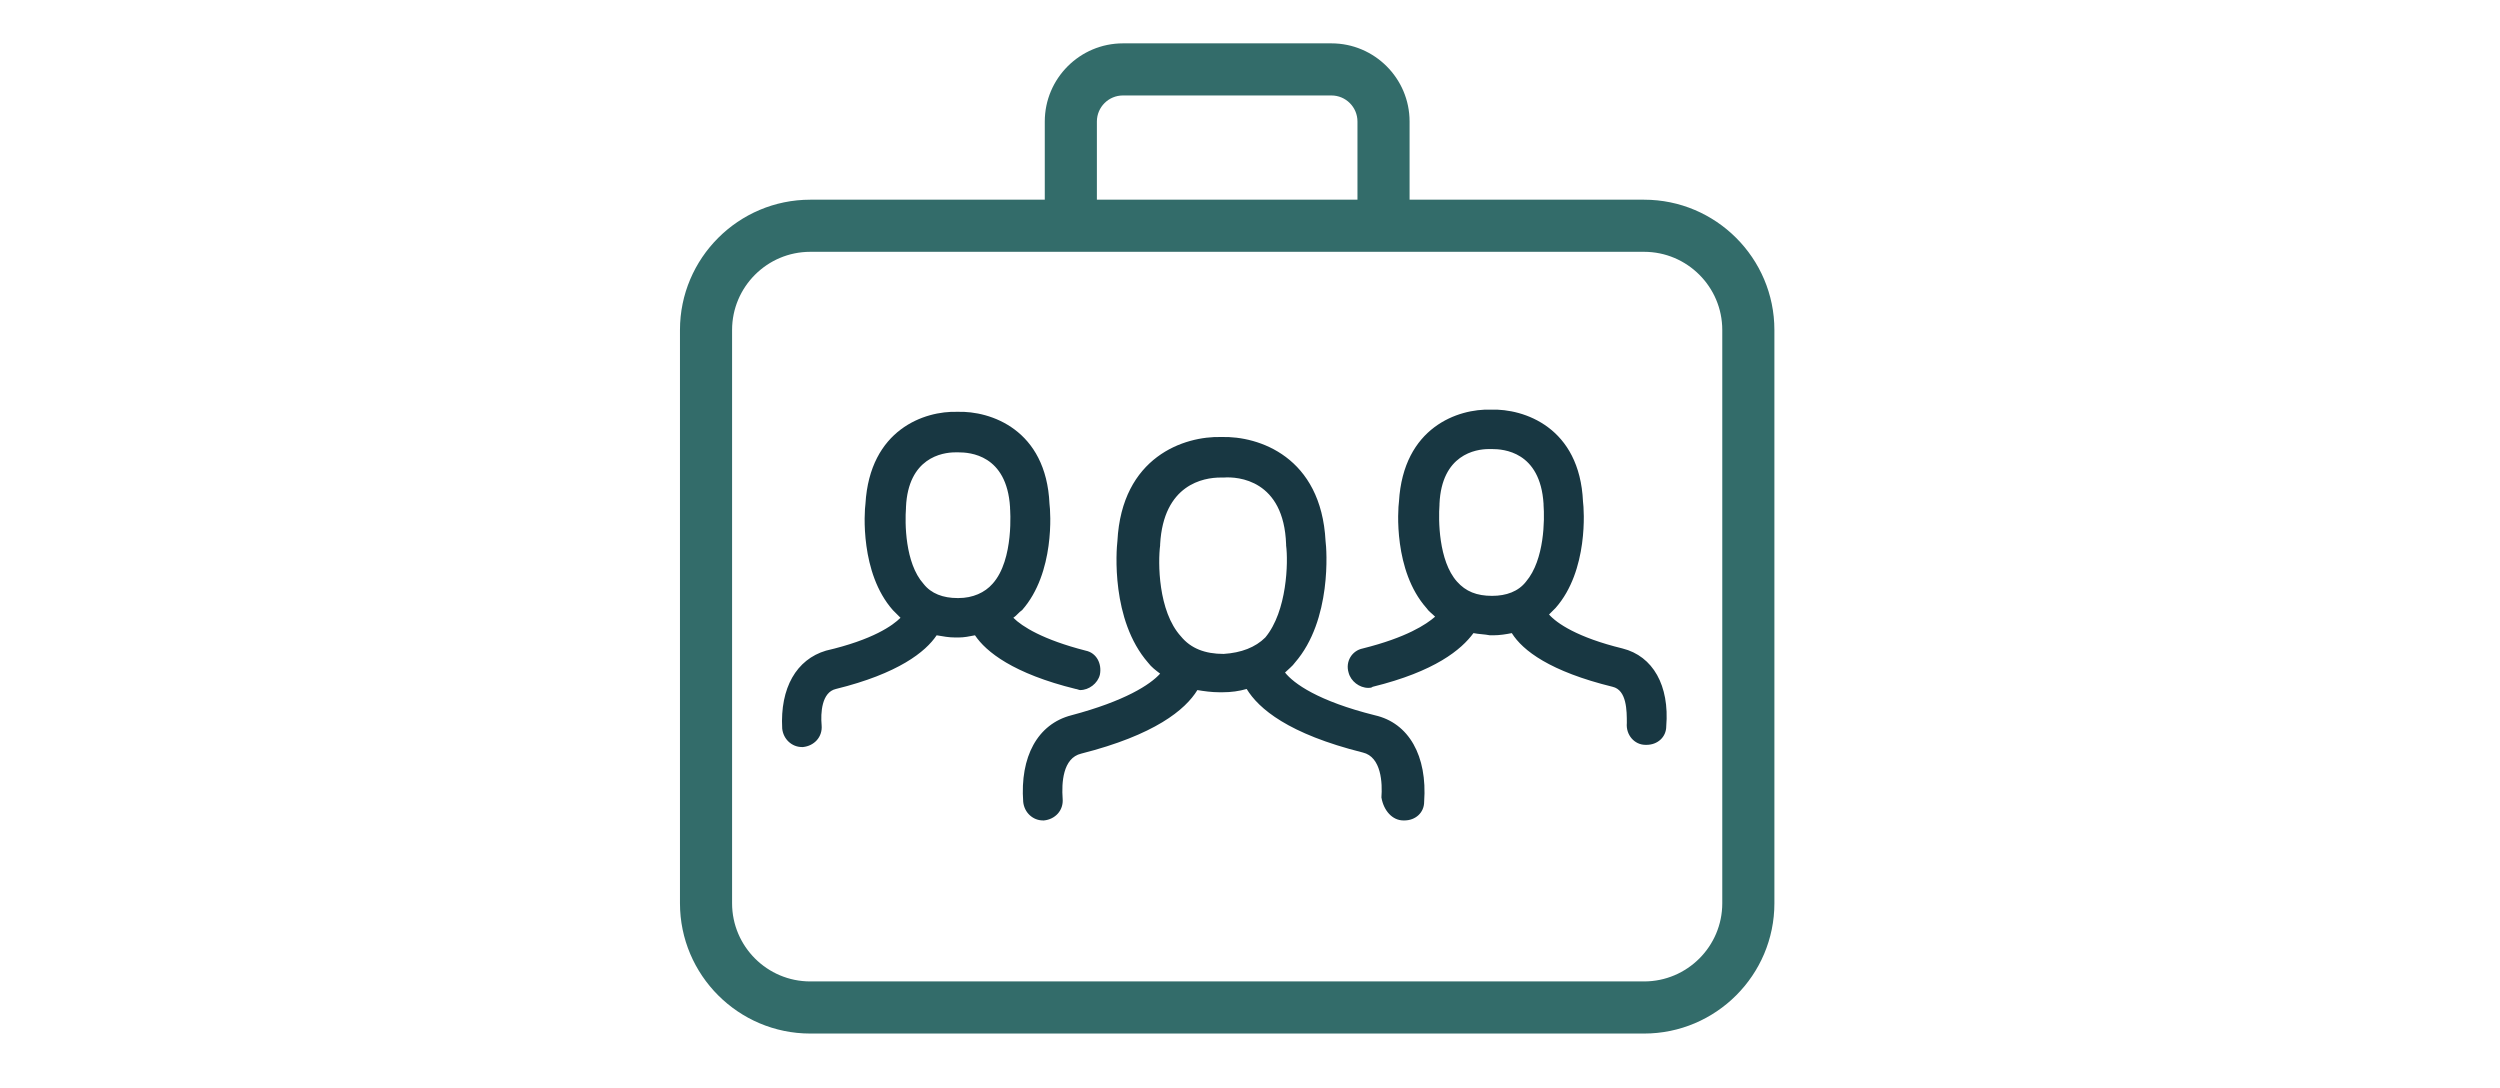
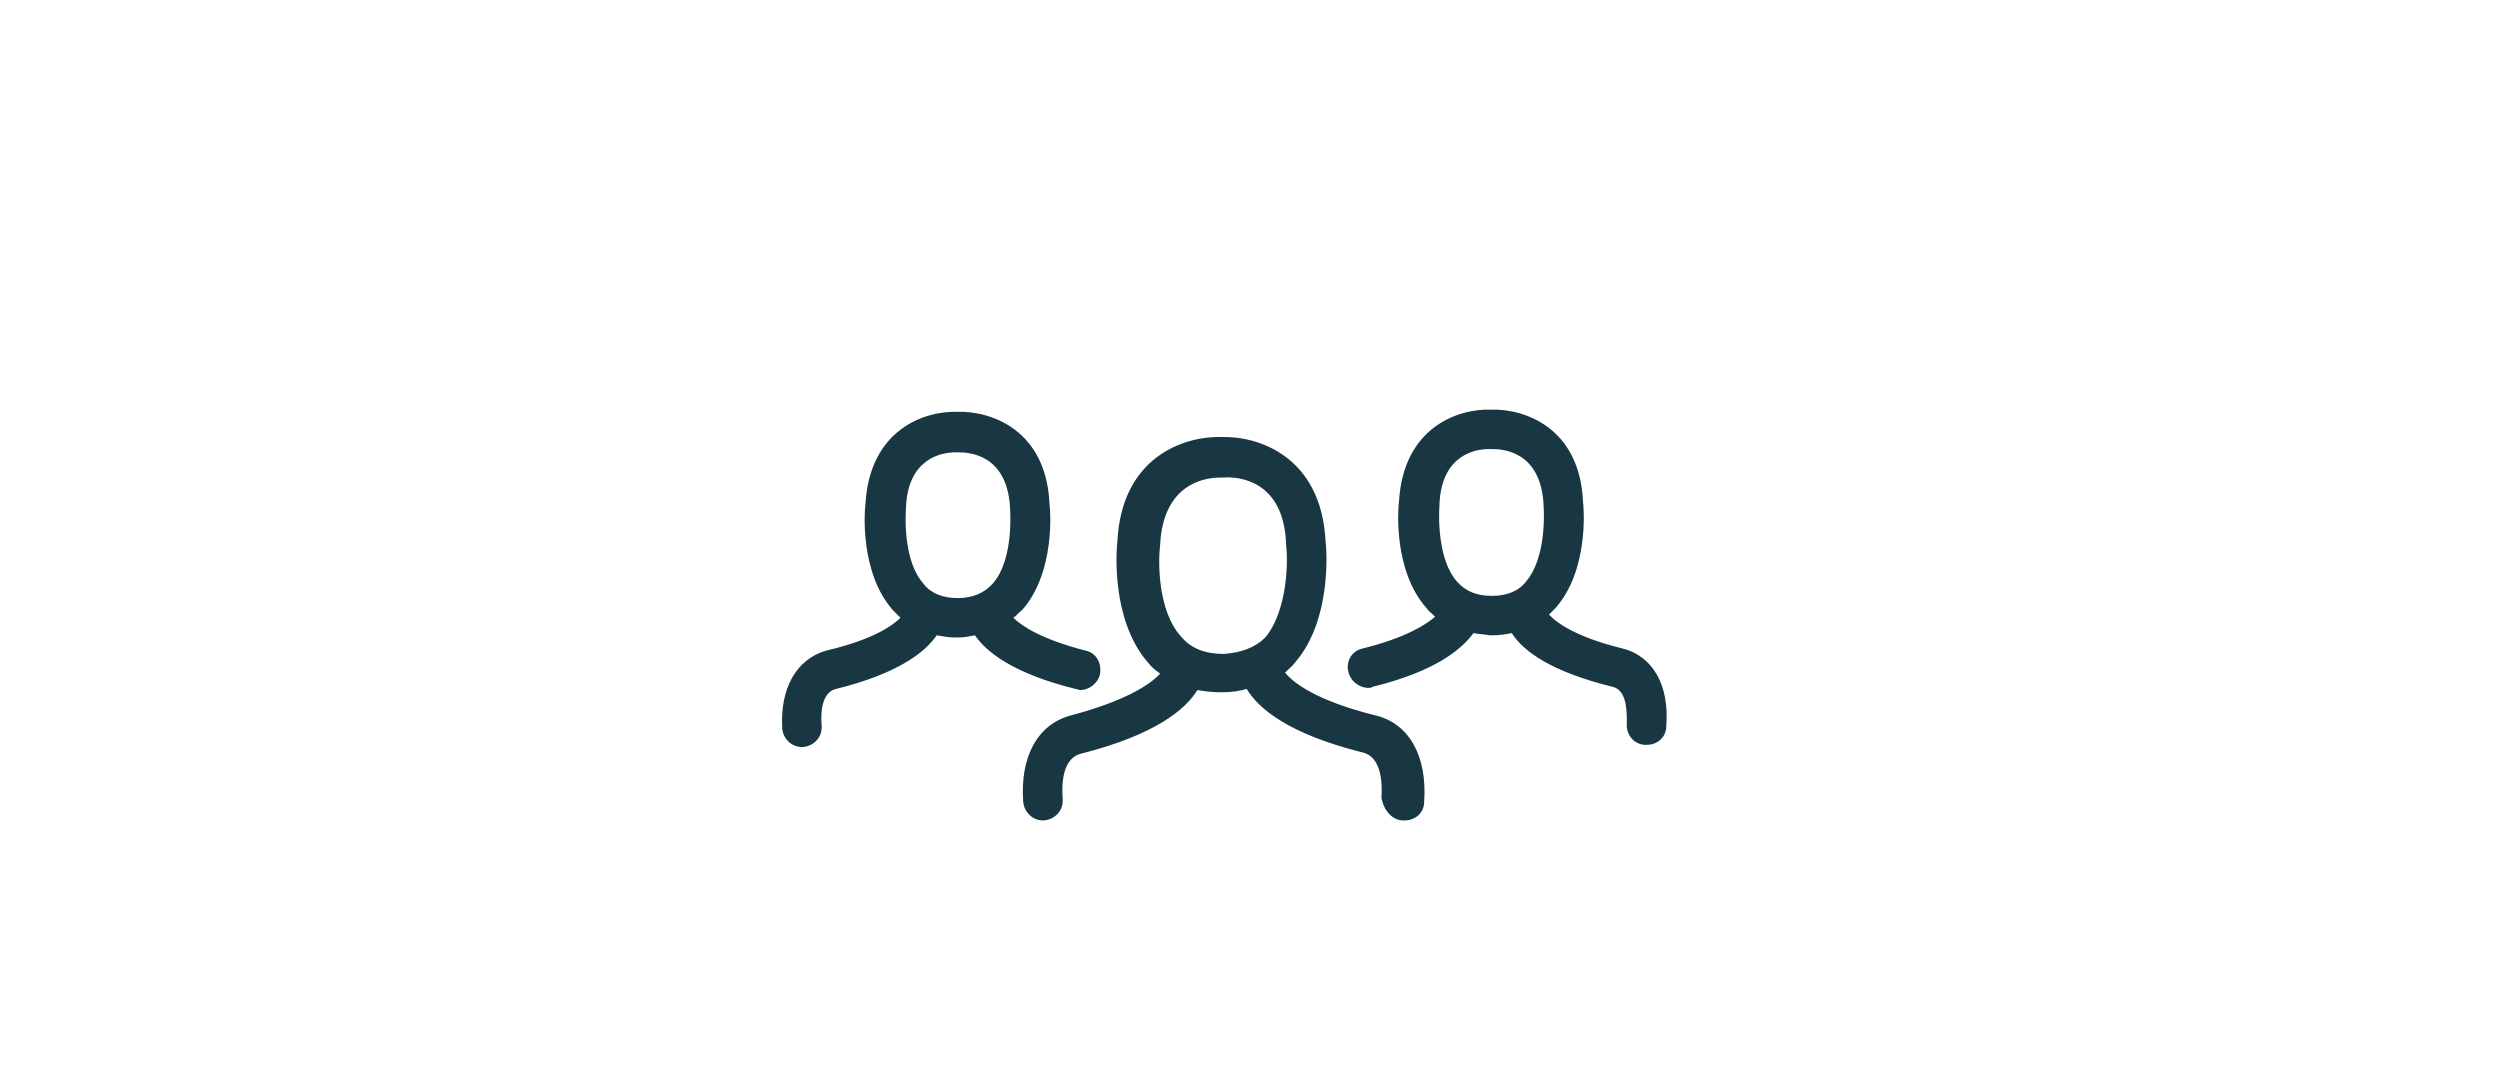
<svg xmlns="http://www.w3.org/2000/svg" id="Lager_1" viewBox="0 0 2784 1212">
  <defs>
    <style>.cls-1{fill:#336c6a;}.cls-2{fill:#183742;}</style>
  </defs>
  <path class="cls-2" d="M1562.75,913.638h1.219c12.199,0,21.961-8.538,21.961-20.737,3.661-51.236-17.08-87.834-54.898-96.377-63.435-15.861-90.277-35.379-100.034-47.579,3.661-3.661,8.538-7.319,10.981-10.981,41.479-47.579,35.379-126.874,34.16-135.414-4.881-93.934-74.416-117.115-115.895-115.895-41.479-1.219-111.015,21.961-115.895,115.895-1.219,9.761-7.319,87.834,34.16,135.414,3.661,4.881,8.538,8.538,13.418,12.199-10.981,12.199-39.036,30.499-98.815,46.36-37.817,9.761-57.335,46.36-53.679,96.377,1.219,12.199,10.981,20.737,21.961,20.737h1.219c12.199-1.219,21.961-10.981,20.737-24.399-1.219-17.08,0-45.136,20.737-50.017,81.734-20.737,115.895-48.798,129.314-70.759,7.319,1.219,15.861,2.438,24.399,2.438h3.657c9.761,0,18.299-1.219,26.837-3.661,13.418,21.961,46.36,50.017,129.314,70.759,20.737,4.881,21.961,34.16,20.737,50.017,2.442,14.645,12.204,25.622,24.403,25.622l-.002 0ZM1362.679,728.207s-1.219,0,0,0c-20.737,0-36.598-6.1-47.579-19.518-25.618-28.061-25.618-82.958-23.18-101.258v-1.219c3.661-67.097,48.798-74.416,67.097-74.416h3.657c15.861-1.219,67.097,2.438,69.535,74.416v1.219c2.438,18.299,1.219,73.197-23.18,102.475-10.972,10.981-26.834,17.08-46.352,18.299l.001.001ZM1832.358,829.464h1.219c12.199,0,21.961-8.538,21.961-20.737,3.661-45.136-14.637-78.078-48.798-86.615-50.017-12.199-73.197-28.061-81.734-37.817,2.438-2.438,4.881-4.881,7.319-7.319,36.598-41.479,31.718-109.795,30.499-118.335-3.661-82.958-65.878-103.695-102.475-102.475-36.598-1.219-97.596,19.518-102.475,102.475-1.219,8.538-6.1,76.859,30.499,118.335,2.438,3.661,6.1,6.1,9.761,9.761-9.761,8.538-31.718,23.18-80.515,35.379-12.199,2.438-19.518,14.637-15.861,26.837,2.438,9.761,12.199,17.08,21.961,17.08,1.219,0,3.661,0,4.881-1.219,69.535-17.08,98.815-41.479,112.235-59.778,6.1,1.219,12.199,1.219,18.299,2.438h3.657c7.319,0,14.637-1.219,20.737-2.438,12.199,19.518,42.698,42.698,112.235,59.778,15.861,3.661,15.861,26.837,15.861,40.26-1.219,13.41,8.542,24.391,20.741,24.391l-.006-.001ZM1661.566,663.551c-17.08,0-29.28-4.881-39.036-15.861-20.737-23.18-20.737-69.535-19.518-85.396v-1.219c2.438-54.898,40.26-60.997,54.898-60.997h3.657c12.199,0,53.679,2.438,57.335,60.997v1.219c1.219,15.861,1.219,60.997-19.518,85.396-8.538,10.985-21.961,15.861-37.817,15.861h-.001ZM871.041,811.165c1.219,12.199,10.981,20.737,21.961,20.737h1.219c12.199-1.219,21.961-10.981,20.737-24.399-1.219-13.418,0-36.598,15.861-40.26,69.535-17.08,100.034-41.479,112.235-59.778,7.319,1.219,13.418,2.438,20.737,2.438h3.657c6.1,0,12.199-1.219,18.299-2.438,12.199,18.299,42.698,42.698,112.235,59.778,1.219,0,3.661,1.219,4.881,1.219,9.761,0,19.518-7.319,21.961-17.08,2.438-12.199-3.661-24.399-15.861-26.837-47.579-12.199-70.759-26.837-80.515-36.598,3.661-2.438,6.1-6.1,9.761-8.538,36.598-41.479,31.718-109.795,30.499-118.335-3.661-82.958-65.878-103.695-102.475-102.475-36.598-1.219-97.596,19.518-102.475,102.475-1.219,8.538-6.1,76.859,30.499,118.335l8.538,8.538c-8.538,8.538-30.499,24.399-82.958,36.598-32.929,9.761-51.229,41.479-48.79,86.619l-.005.001ZM1008.895,565.956v-1.219c2.438-54.898,40.26-60.997,54.898-60.997h3.657c12.199,0,53.679,2.438,57.335,60.997v1.219s4.881,57.335-19.518,84.177c-8.538,9.761-21.961,15.861-37.817,15.861h-1.219c-15.861,0-29.28-4.881-37.817-15.861-20.737-23.18-20.737-68.316-19.518-84.177l-0-0Z" />
-   <path class="cls-1" d="M1830.871,222.383h-261.162v-87.054c0-48.001-39.053-87.054-87.054-87.054h-232.144c-48.001,0-87.054,39.053-87.054,87.054v87.054h-261.162c-79.981,0-145.09,65.109-145.09,145.09v638.395c0,79.981,65.109,145.09,145.09,145.09h928.575c79.981,0,145.09-65.109,145.09-145.09V367.473c0-79.981-65.109-145.09-145.09-145.09ZM1221.494,135.329c0-16.02,12.997-29.018,29.018-29.018h232.144c16.02,0,29.018,12.997,29.018,29.018v87.054h-290.18v-87.054ZM1917.925,1005.868c0,48.001-39.053,87.054-87.054,87.054h-928.575c-48.001,0-87.054-39.053-87.054-87.054V367.473c0-48.001,39.053-87.054,87.054-87.054h928.575c48.001,0,87.054,39.053,87.054,87.054v638.395Z" />
</svg>